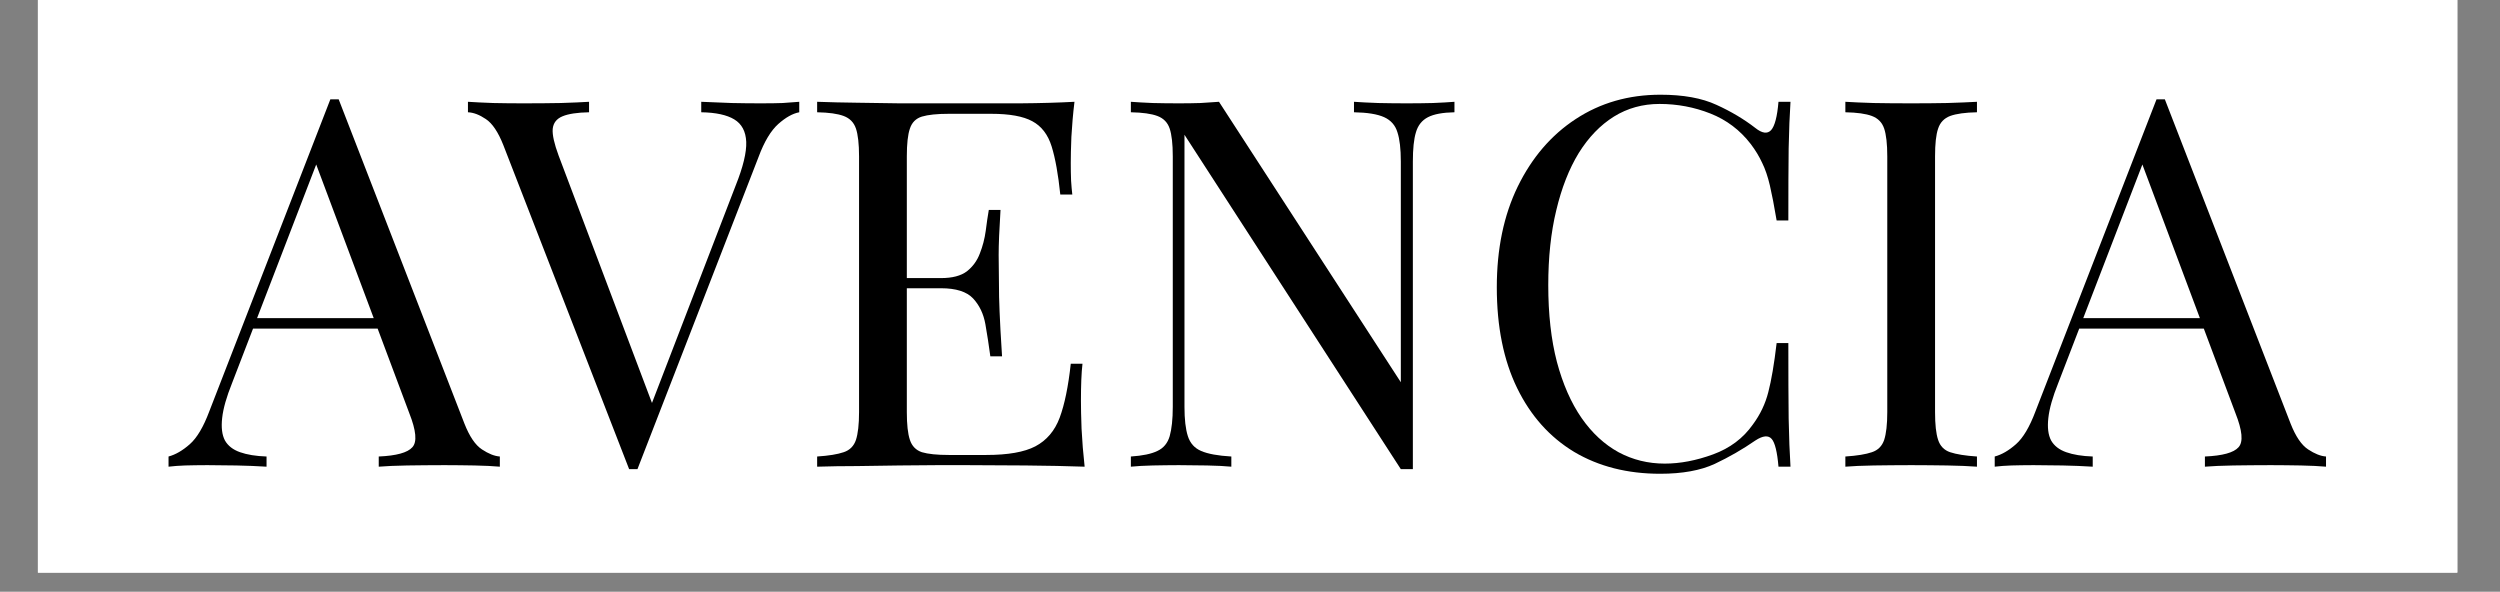
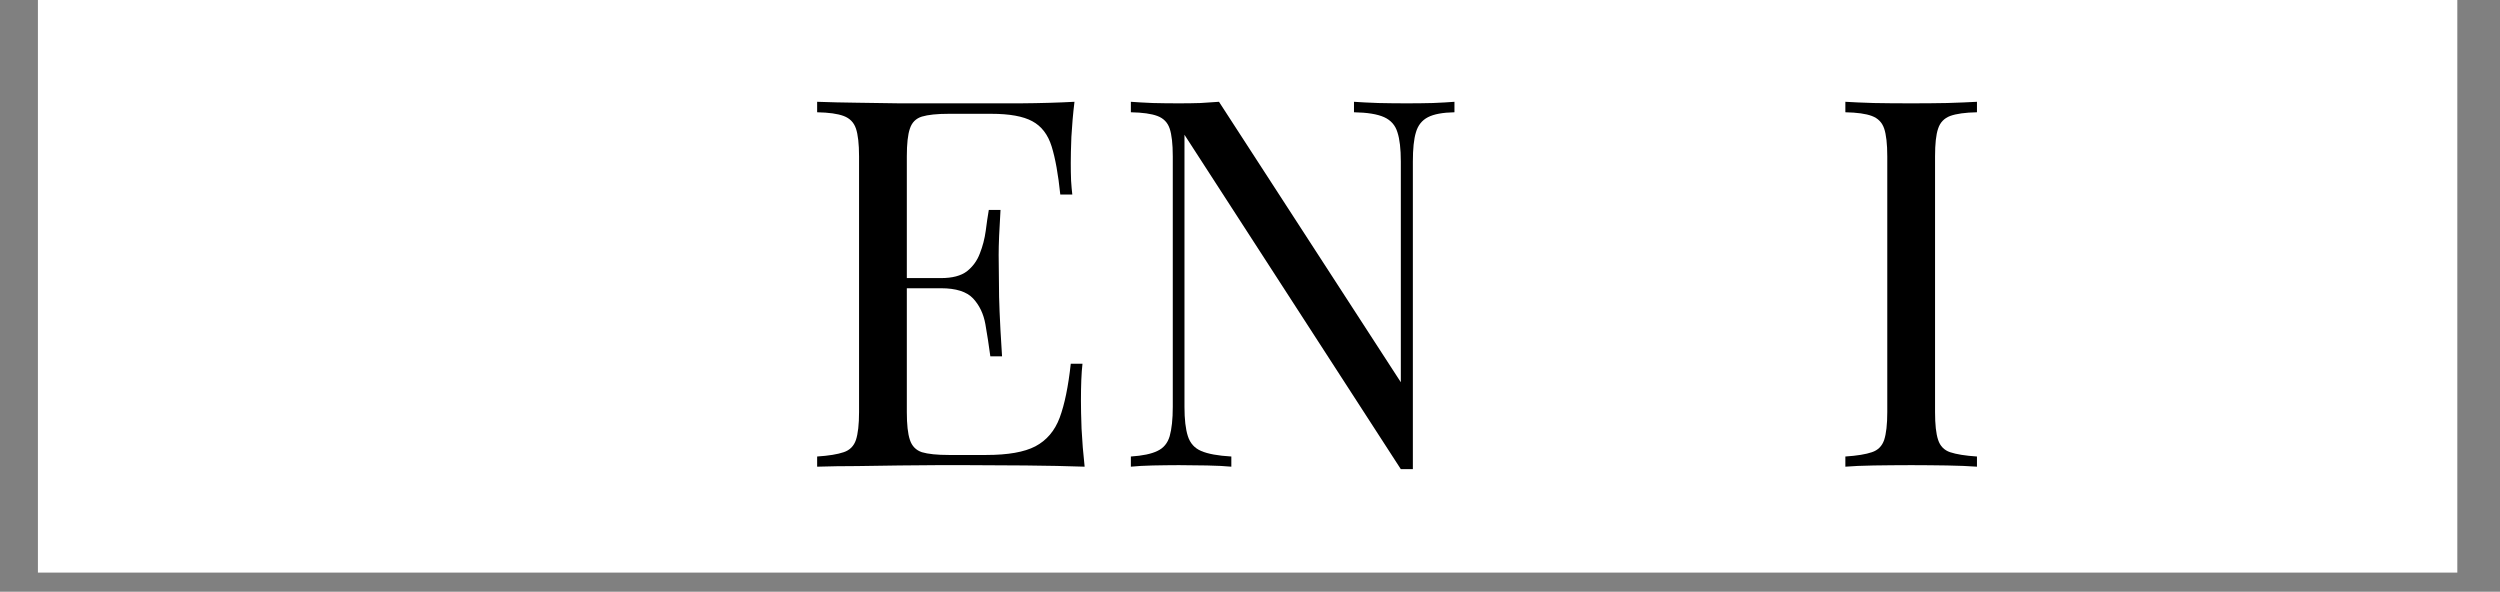
<svg xmlns="http://www.w3.org/2000/svg" version="1.0" preserveAspectRatio="xMidYMid meet" height="40" viewBox="0 0 126.75 30" zoomAndPan="magnify" width="169">
  <rect x="0" y="0" width="126.75" height="30" fill="#808080" stroke="none" />
  <defs>
    <g />
    <clipPath id="465af21567">
      <path clip-rule="nonzero" d="M 1.922 0 L 124.586 0 L 124.586 29.031 L 1.922 29.031 Z M 1.922 0" />
    </clipPath>
  </defs>
  <g clip-path="url(#465af21567)">
    <path fill-rule="nonzero" fill-opacity="1" d="M 1.922 0 L 124.586 0 L 124.586 29.031 L 1.922 29.031 Z M 1.922 0" fill="#ffffff" />
-     <path fill-rule="nonzero" fill-opacity="1" d="M 1.922 0 L 124.586 0 L 124.586 29.031 L 1.922 29.031 Z M 1.922 0" fill="#ffffff" />
  </g>
  <g fill-opacity="1" fill="#000000">
    <g transform="translate(8.733, 23.661)">
      <g>
-         <path d="M 8.438 -18.625 L 14.812 -2.188 C 15.07 -1.531 15.367 -1.094 15.703 -0.875 C 16.035 -0.656 16.336 -0.535 16.609 -0.516 L 16.609 0 C 16.266 -0.031 15.836 -0.051 15.328 -0.062 C 14.828 -0.07 14.32 -0.078 13.812 -0.078 C 13.133 -0.078 12.5 -0.07 11.906 -0.062 C 11.32 -0.051 10.844 -0.031 10.469 0 L 10.469 -0.516 C 11.363 -0.555 11.93 -0.711 12.172 -0.984 C 12.422 -1.254 12.367 -1.832 12.016 -2.719 L 7.156 -15.703 L 7.578 -16.047 L 3.031 -4.234 C 2.75 -3.535 2.582 -2.945 2.531 -2.469 C 2.477 -1.988 2.523 -1.609 2.672 -1.328 C 2.828 -1.055 3.082 -0.859 3.438 -0.734 C 3.789 -0.609 4.238 -0.535 4.781 -0.516 L 4.781 0 C 4.289 -0.031 3.781 -0.051 3.25 -0.062 C 2.719 -0.07 2.227 -0.078 1.781 -0.078 C 1.344 -0.078 0.969 -0.07 0.656 -0.062 C 0.352 -0.051 0.07 -0.031 -0.188 0 L -0.188 -0.516 C 0.164 -0.609 0.523 -0.816 0.891 -1.141 C 1.254 -1.461 1.582 -2.016 1.875 -2.797 L 8.016 -18.625 C 8.086 -18.625 8.156 -18.625 8.219 -18.625 C 8.289 -18.625 8.363 -18.625 8.438 -18.625 Z M 11.625 -7.531 L 11.625 -7 L 3.844 -7 L 4.109 -7.531 Z M 11.625 -7.531" />
-       </g>
+         </g>
    </g>
  </g>
  <g fill-opacity="1" fill="#000000">
    <g transform="translate(23.881, 23.661)">
      <g>
-         <path d="M 16.641 -18.5 L 16.641 -17.969 C 16.305 -17.906 15.953 -17.707 15.578 -17.375 C 15.203 -17.039 14.867 -16.484 14.578 -15.703 L 8.438 0.125 C 8.406 0.125 8.367 0.125 8.328 0.125 C 8.297 0.125 8.266 0.125 8.234 0.125 C 8.191 0.125 8.156 0.125 8.125 0.125 C 8.094 0.125 8.055 0.125 8.016 0.125 L 1.641 -16.297 C 1.379 -16.961 1.082 -17.406 0.75 -17.625 C 0.426 -17.844 0.125 -17.957 -0.156 -17.969 L -0.156 -18.5 C 0.188 -18.477 0.613 -18.457 1.125 -18.438 C 1.645 -18.426 2.148 -18.422 2.641 -18.422 C 3.316 -18.422 3.953 -18.426 4.547 -18.438 C 5.141 -18.457 5.617 -18.477 5.984 -18.5 L 5.984 -17.969 C 5.391 -17.957 4.941 -17.891 4.641 -17.766 C 4.336 -17.641 4.172 -17.426 4.141 -17.125 C 4.117 -16.82 4.219 -16.375 4.438 -15.781 L 9.297 -2.906 L 8.875 -2.453 L 13.422 -14.266 C 13.797 -15.203 13.973 -15.938 13.953 -16.469 C 13.93 -17 13.727 -17.379 13.344 -17.609 C 12.969 -17.836 12.41 -17.957 11.672 -17.969 L 11.672 -18.5 C 12.18 -18.477 12.695 -18.457 13.219 -18.438 C 13.738 -18.426 14.227 -18.422 14.688 -18.422 C 15.133 -18.422 15.504 -18.426 15.797 -18.438 C 16.098 -18.457 16.379 -18.477 16.641 -18.5 Z M 16.641 -18.5" />
-       </g>
+         </g>
    </g>
  </g>
  <g fill-opacity="1" fill="#000000">
    <g transform="translate(40.335, 23.661)">
      <g>
        <path d="M 14.141 -18.5 C 14.066 -17.883 14.016 -17.289 13.984 -16.719 C 13.961 -16.145 13.953 -15.707 13.953 -15.406 C 13.953 -15.094 13.957 -14.789 13.969 -14.5 C 13.988 -14.219 14.008 -13.984 14.031 -13.797 L 13.422 -13.797 C 13.316 -14.816 13.172 -15.629 12.984 -16.234 C 12.797 -16.836 12.469 -17.266 12 -17.516 C 11.539 -17.766 10.848 -17.891 9.922 -17.891 L 7.766 -17.891 C 7.172 -17.891 6.719 -17.844 6.406 -17.75 C 6.102 -17.656 5.898 -17.453 5.797 -17.141 C 5.691 -16.836 5.641 -16.367 5.641 -15.734 L 5.641 -2.766 C 5.641 -2.141 5.691 -1.672 5.797 -1.359 C 5.898 -1.047 6.102 -0.836 6.406 -0.734 C 6.719 -0.641 7.172 -0.594 7.766 -0.594 L 9.672 -0.594 C 10.766 -0.594 11.594 -0.738 12.156 -1.031 C 12.727 -1.332 13.141 -1.816 13.391 -2.484 C 13.641 -3.16 13.828 -4.07 13.953 -5.219 L 14.547 -5.219 C 14.492 -4.75 14.469 -4.125 14.469 -3.344 C 14.469 -3.008 14.477 -2.535 14.5 -1.922 C 14.531 -1.305 14.582 -0.664 14.656 0 C 13.77 -0.031 12.77 -0.051 11.656 -0.062 C 10.539 -0.07 9.547 -0.078 8.672 -0.078 C 8.285 -0.078 7.789 -0.078 7.188 -0.078 C 6.594 -0.078 5.945 -0.07 5.25 -0.062 C 4.551 -0.051 3.844 -0.039 3.125 -0.031 C 2.414 -0.031 1.738 -0.02 1.094 0 L 1.094 -0.516 C 1.688 -0.555 2.133 -0.629 2.438 -0.734 C 2.75 -0.836 2.957 -1.047 3.062 -1.359 C 3.164 -1.672 3.219 -2.141 3.219 -2.766 L 3.219 -15.734 C 3.219 -16.367 3.164 -16.836 3.062 -17.141 C 2.957 -17.453 2.75 -17.664 2.438 -17.781 C 2.133 -17.895 1.688 -17.957 1.094 -17.969 L 1.094 -18.5 C 1.738 -18.477 2.414 -18.461 3.125 -18.453 C 3.844 -18.441 4.551 -18.43 5.25 -18.422 C 5.945 -18.422 6.594 -18.422 7.188 -18.422 C 7.789 -18.422 8.285 -18.422 8.672 -18.422 C 9.473 -18.422 10.383 -18.422 11.406 -18.422 C 12.426 -18.43 13.336 -18.457 14.141 -18.5 Z M 9.641 -9.562 C 9.641 -9.562 9.641 -9.473 9.641 -9.297 C 9.641 -9.129 9.641 -9.047 9.641 -9.047 L 4.859 -9.047 C 4.859 -9.047 4.859 -9.129 4.859 -9.297 C 4.859 -9.473 4.859 -9.562 4.859 -9.562 Z M 10.391 -13.016 C 10.328 -12.016 10.297 -11.254 10.297 -10.734 C 10.305 -10.211 10.312 -9.734 10.312 -9.297 C 10.312 -8.859 10.32 -8.379 10.344 -7.859 C 10.363 -7.336 10.406 -6.582 10.469 -5.594 L 9.875 -5.594 C 9.801 -6.145 9.719 -6.688 9.625 -7.219 C 9.531 -7.75 9.32 -8.188 9 -8.531 C 8.676 -8.875 8.133 -9.047 7.375 -9.047 L 7.375 -9.562 C 7.945 -9.562 8.383 -9.676 8.688 -9.906 C 8.988 -10.145 9.207 -10.445 9.344 -10.812 C 9.488 -11.176 9.586 -11.555 9.641 -11.953 C 9.691 -12.348 9.742 -12.703 9.797 -13.016 Z M 10.391 -13.016" />
      </g>
    </g>
  </g>
  <g fill-opacity="1" fill="#000000">
    <g transform="translate(56.241, 23.661)">
      <g>
        <path d="M 17.5 -18.5 L 17.5 -17.969 C 16.906 -17.957 16.457 -17.875 16.156 -17.719 C 15.852 -17.562 15.648 -17.305 15.547 -16.953 C 15.441 -16.609 15.391 -16.113 15.391 -15.469 L 15.391 0.125 C 15.285 0.125 15.18 0.125 15.078 0.125 C 14.984 0.125 14.883 0.125 14.781 0.125 L 3.812 -16.828 L 3.812 -3.031 C 3.812 -2.406 3.867 -1.91 3.984 -1.547 C 4.098 -1.191 4.32 -0.941 4.656 -0.797 C 5 -0.648 5.508 -0.555 6.188 -0.516 L 6.188 0 C 5.875 -0.031 5.461 -0.051 4.953 -0.062 C 4.453 -0.07 3.977 -0.078 3.531 -0.078 C 3.094 -0.078 2.648 -0.07 2.203 -0.062 C 1.766 -0.051 1.395 -0.031 1.094 0 L 1.094 -0.516 C 1.688 -0.555 2.133 -0.648 2.438 -0.797 C 2.75 -0.941 2.957 -1.191 3.062 -1.547 C 3.164 -1.91 3.219 -2.406 3.219 -3.031 L 3.219 -15.734 C 3.219 -16.367 3.164 -16.836 3.062 -17.141 C 2.957 -17.453 2.75 -17.664 2.438 -17.781 C 2.133 -17.895 1.688 -17.957 1.094 -17.969 L 1.094 -18.5 C 1.395 -18.477 1.766 -18.457 2.203 -18.438 C 2.648 -18.426 3.094 -18.422 3.531 -18.422 C 3.914 -18.422 4.281 -18.426 4.625 -18.438 C 4.969 -18.457 5.281 -18.477 5.562 -18.5 L 14.781 -4.281 L 14.781 -15.469 C 14.781 -16.113 14.723 -16.609 14.609 -16.953 C 14.504 -17.305 14.281 -17.562 13.938 -17.719 C 13.594 -17.875 13.082 -17.957 12.406 -17.969 L 12.406 -18.5 C 12.719 -18.477 13.129 -18.457 13.641 -18.438 C 14.16 -18.426 14.641 -18.422 15.078 -18.422 C 15.523 -18.422 15.969 -18.426 16.406 -18.438 C 16.852 -18.457 17.219 -18.477 17.5 -18.5 Z M 17.5 -18.5" />
      </g>
    </g>
  </g>
  <g fill-opacity="1" fill="#000000">
    <g transform="translate(74.497, 23.661)">
      <g>
-         <path d="M 9.688 -18.859 C 10.844 -18.859 11.789 -18.688 12.531 -18.344 C 13.27 -18.008 13.926 -17.617 14.5 -17.172 C 14.844 -16.898 15.109 -16.863 15.297 -17.062 C 15.484 -17.27 15.609 -17.75 15.672 -18.5 L 16.281 -18.5 C 16.238 -17.852 16.207 -17.066 16.188 -16.141 C 16.176 -15.223 16.172 -14.004 16.172 -12.484 L 15.578 -12.484 C 15.453 -13.234 15.336 -13.828 15.234 -14.266 C 15.129 -14.711 15 -15.094 14.844 -15.406 C 14.695 -15.727 14.504 -16.047 14.266 -16.359 C 13.723 -17.066 13.039 -17.582 12.219 -17.906 C 11.406 -18.227 10.547 -18.391 9.641 -18.391 C 8.785 -18.391 8.016 -18.176 7.328 -17.75 C 6.641 -17.32 6.047 -16.707 5.547 -15.906 C 5.055 -15.102 4.676 -14.133 4.406 -13 C 4.133 -11.875 4 -10.609 4 -9.203 C 4 -7.734 4.145 -6.438 4.438 -5.312 C 4.738 -4.188 5.156 -3.238 5.688 -2.469 C 6.219 -1.707 6.844 -1.129 7.562 -0.734 C 8.281 -0.348 9.062 -0.156 9.906 -0.156 C 10.688 -0.156 11.504 -0.312 12.359 -0.625 C 13.211 -0.938 13.883 -1.441 14.375 -2.141 C 14.75 -2.648 15.008 -3.195 15.156 -3.781 C 15.312 -4.375 15.453 -5.203 15.578 -6.266 L 16.172 -6.266 C 16.172 -4.68 16.176 -3.406 16.188 -2.438 C 16.207 -1.477 16.238 -0.664 16.281 0 L 15.672 0 C 15.609 -0.75 15.492 -1.219 15.328 -1.406 C 15.16 -1.602 14.883 -1.578 14.5 -1.328 C 13.852 -0.879 13.164 -0.484 12.438 -0.141 C 11.719 0.191 10.797 0.359 9.672 0.359 C 8.016 0.359 6.562 -0.008 5.312 -0.75 C 4.07 -1.5 3.109 -2.578 2.422 -3.984 C 1.734 -5.398 1.391 -7.102 1.391 -9.094 C 1.391 -11.039 1.742 -12.742 2.453 -14.203 C 3.172 -15.672 4.148 -16.812 5.391 -17.625 C 6.641 -18.445 8.07 -18.859 9.688 -18.859 Z M 9.688 -18.859" />
-       </g>
+         </g>
    </g>
  </g>
  <g fill-opacity="1" fill="#000000">
    <g transform="translate(92.466, 23.661)">
      <g>
        <path d="M 7.766 -18.5 L 7.766 -17.969 C 7.172 -17.957 6.719 -17.895 6.406 -17.781 C 6.102 -17.664 5.898 -17.453 5.797 -17.141 C 5.691 -16.836 5.641 -16.367 5.641 -15.734 L 5.641 -2.766 C 5.641 -2.141 5.691 -1.672 5.797 -1.359 C 5.898 -1.047 6.102 -0.836 6.406 -0.734 C 6.719 -0.629 7.172 -0.555 7.766 -0.516 L 7.766 0 C 7.359 -0.031 6.852 -0.051 6.25 -0.062 C 5.656 -0.07 5.051 -0.078 4.438 -0.078 C 3.758 -0.078 3.125 -0.07 2.531 -0.062 C 1.938 -0.051 1.457 -0.031 1.094 0 L 1.094 -0.516 C 1.688 -0.555 2.133 -0.629 2.438 -0.734 C 2.75 -0.836 2.957 -1.047 3.062 -1.359 C 3.164 -1.672 3.219 -2.141 3.219 -2.766 L 3.219 -15.734 C 3.219 -16.367 3.164 -16.836 3.062 -17.141 C 2.957 -17.453 2.75 -17.664 2.438 -17.781 C 2.133 -17.895 1.688 -17.957 1.094 -17.969 L 1.094 -18.5 C 1.457 -18.477 1.938 -18.457 2.531 -18.438 C 3.125 -18.426 3.758 -18.422 4.438 -18.422 C 5.051 -18.422 5.656 -18.426 6.25 -18.438 C 6.852 -18.457 7.359 -18.477 7.766 -18.5 Z M 7.766 -18.5" />
      </g>
    </g>
  </g>
  <g fill-opacity="1" fill="#000000">
    <g transform="translate(101.32, 23.661)">
      <g>
-         <path d="M 8.438 -18.625 L 14.812 -2.188 C 15.07 -1.531 15.367 -1.094 15.703 -0.875 C 16.035 -0.656 16.336 -0.535 16.609 -0.516 L 16.609 0 C 16.266 -0.031 15.836 -0.051 15.328 -0.062 C 14.828 -0.07 14.32 -0.078 13.812 -0.078 C 13.133 -0.078 12.5 -0.07 11.906 -0.062 C 11.32 -0.051 10.844 -0.031 10.469 0 L 10.469 -0.516 C 11.363 -0.555 11.93 -0.711 12.172 -0.984 C 12.422 -1.254 12.367 -1.832 12.016 -2.719 L 7.156 -15.703 L 7.578 -16.047 L 3.031 -4.234 C 2.75 -3.535 2.582 -2.945 2.531 -2.469 C 2.477 -1.988 2.523 -1.609 2.672 -1.328 C 2.828 -1.055 3.082 -0.859 3.438 -0.734 C 3.789 -0.609 4.238 -0.535 4.781 -0.516 L 4.781 0 C 4.289 -0.031 3.781 -0.051 3.25 -0.062 C 2.719 -0.07 2.227 -0.078 1.781 -0.078 C 1.344 -0.078 0.969 -0.07 0.656 -0.062 C 0.352 -0.051 0.07 -0.031 -0.188 0 L -0.188 -0.516 C 0.164 -0.609 0.523 -0.816 0.891 -1.141 C 1.254 -1.461 1.582 -2.016 1.875 -2.797 L 8.016 -18.625 C 8.086 -18.625 8.156 -18.625 8.219 -18.625 C 8.289 -18.625 8.363 -18.625 8.438 -18.625 Z M 11.625 -7.531 L 11.625 -7 L 3.844 -7 L 4.109 -7.531 Z M 11.625 -7.531" />
-       </g>
+         </g>
    </g>
  </g>
</svg>